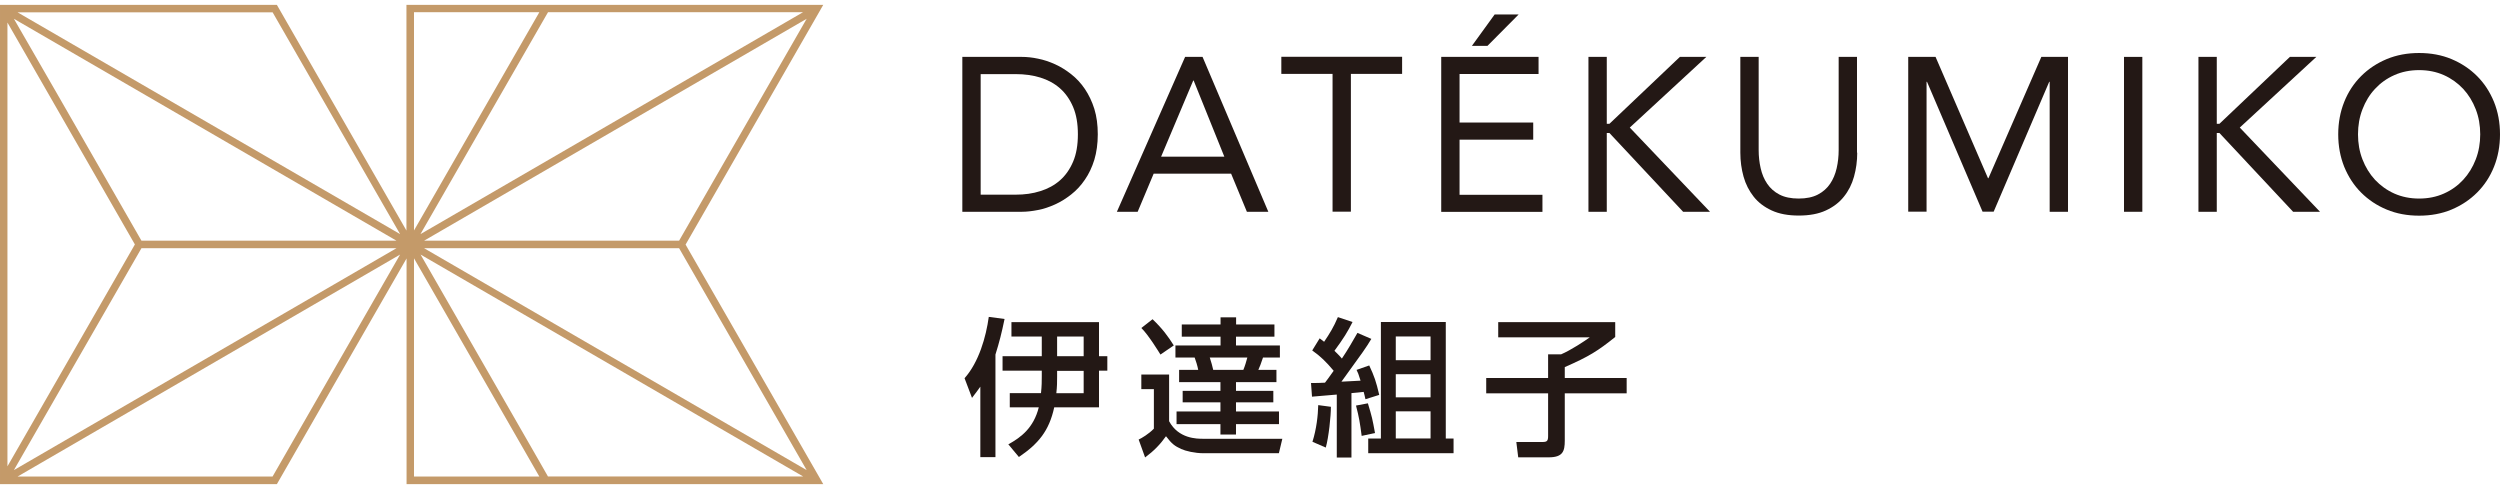
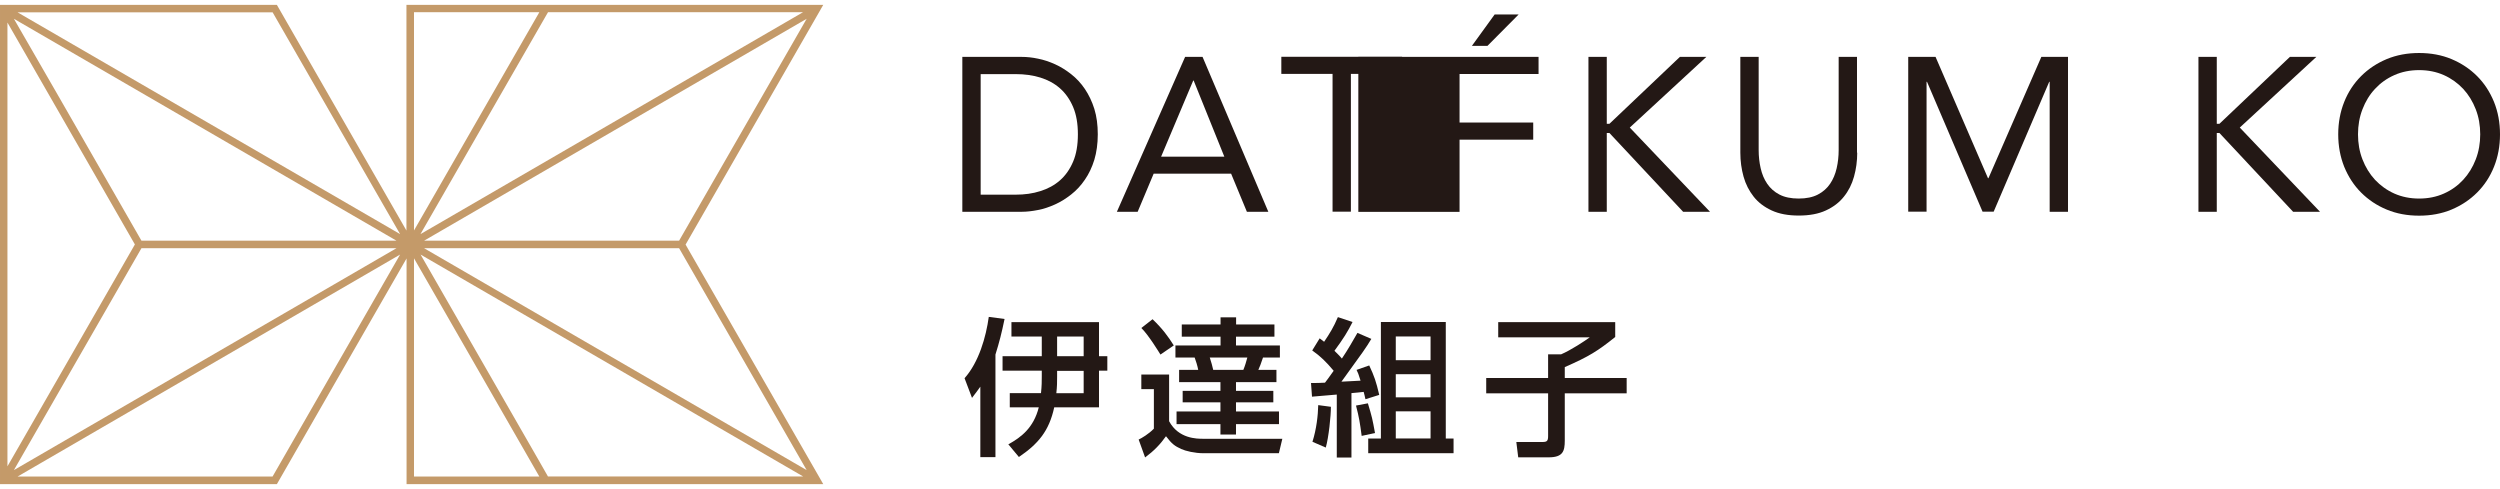
<svg xmlns="http://www.w3.org/2000/svg" id="_レイヤー_2" viewBox="0 0 225 44">
  <defs>
    <style>.cls-1{fill:#c49a69;}.cls-2{fill:#231815;}</style>
  </defs>
  <g>
    <g>
      <path class="cls-2" d="m89.59,41.14h-1.36v-6.34c-.23.32-.34.48-.75,1.01l-.67-1.77c1.29-1.45,1.93-3.71,2.18-5.52l1.42.19c-.27,1.3-.47,2.08-.82,3.2v9.24Zm1.29-4.47v-1.29h2.81c.07-.65.07-1.11.07-1.52v-.5h-3.53v-1.3h3.53v-1.77h-2.73v-1.3h7.88v3.07h.75v1.3h-.75v3.3h-4.03c-.46,2.13-1.44,3.29-3.18,4.47l-.95-1.14c1.15-.63,2.28-1.49,2.74-3.33h-2.61Zm4.26-3.3v.54c0,.47,0,.85-.07,1.48h2.46v-2.01h-2.39Zm0-3.08v1.77h2.39v-1.77h-2.39Z" />
      <path class="cls-2" d="m102.72,33.71h2.5v4.2c.85,1.58,2.5,1.58,3.07,1.58h7.12l-.31,1.3h-6.79c-.78,0-1.61-.2-2-.38-.58-.27-.83-.44-1.37-1.15-.52.74-1.09,1.32-1.88,1.91l-.58-1.61c.26-.12.91-.5,1.37-.98v-3.56h-1.13v-1.32Zm1.01-4.98c.9.86,1.41,1.56,1.91,2.36l-1.2.82c-.09-.15-1.1-1.8-1.72-2.39l1.01-.79Zm10.96,1.57h-3.45v.79h3.95v1.09h-1.52c-.22.63-.24.71-.42,1.11h1.63v1.1h-3.64v.79h3.36v1.03h-3.36v.82h3.87v1.14h-3.87v.94h-1.4v-.94h-3.95v-1.14h3.95v-.82h-3.4v-1.03h3.4v-.79h-3.72v-1.1h1.72c-.05-.3-.23-.89-.32-1.11h-1.73v-1.09h4.06v-.79h-3.49v-1.1h3.49v-.64h1.4v.64h3.45v1.1Zm-5.81,1.88c.15.46.22.72.31,1.11h2.71c.15-.35.28-.81.36-1.11h-3.38Z" />
      <path class="cls-2" d="m117.99,34.47c.48,0,.79,0,1.26-.03.12-.16.34-.44.78-1.07-.7-.83-1.17-1.29-1.93-1.83l.67-1.09c.13.09.35.26.4.31.5-.74.86-1.32,1.24-2.22l1.32.44c-.44.87-.79,1.45-1.63,2.59.38.36.54.55.67.7.56-.83.99-1.6,1.4-2.31l1.25.54c-.51.85-.67,1.06-2.69,3.85.24-.01,1.45-.08,1.72-.09-.19-.62-.24-.73-.36-.97l1.14-.4c.46.98.62,1.45.9,2.65l-1.24.39c-.07-.3-.08-.38-.16-.66-.2.03-.77.08-1.1.11v5.8h-1.32v-5.67c-.51.05-1.34.12-2.23.19l-.09-1.24Zm1.79,2.13c.01.81-.2,2.78-.46,3.68l-1.2-.52c.36-1.13.5-2.36.52-3.3l1.13.15Zm3.33-.3c.38,1.26.4,1.37.64,2.67l-1.2.26c-.16-1.21-.23-1.65-.51-2.73l1.06-.2Zm1.17-7.32h5.84v10.49h.7v1.32h-7.68v-1.32h1.14v-10.49Zm1.34,1.3v2.14h3.13v-2.14h-3.13Zm0,3.4v2.08h3.13v-2.08h-3.13Zm0,3.34v2.44h3.13v-2.44h-3.13Z" />
      <path class="cls-2" d="m134.83,28.99h10.54v1.34c-1.56,1.25-2.35,1.75-4.54,2.71v.98h5.57v1.38h-5.57v4.26c0,.95-.17,1.5-1.45,1.5h-2.74l-.17-1.38h2.34c.42,0,.52-.09.52-.54v-3.84h-5.57v-1.38h5.57v-2.13h1.17c.89-.38,2.14-1.21,2.58-1.53h-8.24v-1.37Z" />
    </g>
    <g>
      <path class="cls-2" d="m86.61,5.12h5.35c.46,0,.94.05,1.46.16.51.1,1.02.27,1.53.5.51.23.99.53,1.46.9.47.37.88.81,1.23,1.33.35.52.64,1.12.85,1.79.21.68.31,1.44.31,2.29s-.11,1.62-.31,2.29c-.21.68-.49,1.27-.85,1.79-.35.52-.76.96-1.23,1.33-.47.37-.95.67-1.46.9-.51.23-1.01.4-1.53.5-.51.1-1,.16-1.46.16h-5.35V5.12Zm1.65,12.4h3.15c.8,0,1.54-.1,2.22-.32.68-.21,1.27-.53,1.77-.97.5-.44.89-1,1.18-1.68.29-.68.43-1.5.43-2.46s-.14-1.78-.43-2.46c-.29-.68-.68-1.24-1.18-1.68-.5-.44-1.09-.76-1.77-.97-.68-.21-1.42-.31-2.22-.31h-3.15v10.87Z" />
      <path class="cls-2" d="m106.68,5.12h1.55l5.92,13.94h-1.93l-1.42-3.43h-6.97l-1.44,3.43h-1.87l6.14-13.94Zm.75,2.13h-.04l-2.89,6.85h5.69l-2.76-6.85Z" />
      <path class="cls-2" d="m126.19,6.65h-4.61v12.4h-1.65V6.65h-4.61v-1.54h10.87v1.54Z" />
-       <path class="cls-2" d="m129.71,5.12h8.76v1.54h-7.11v4.37h6.63v1.54h-6.63v4.96h7.46v1.54h-9.11V5.12Zm4.8-3.82h2.17l-2.81,2.83h-1.4l2.05-2.83Z" />
+       <path class="cls-2" d="m129.71,5.12h8.76v1.54h-7.11v4.37h6.63v1.54h-6.63v4.96v1.54h-9.11V5.12Zm4.8-3.82h2.17l-2.81,2.83h-1.4l2.05-2.83Z" />
      <path class="cls-2" d="m142.96,5.12h1.65v6.02h.24l6.34-6.02h2.38l-6.89,6.36,7.22,7.58h-2.42l-6.63-7.09h-.24v7.09h-1.65V5.12Z" />
      <path class="cls-2" d="m167.15,13.74c0,.76-.1,1.48-.29,2.16-.19.68-.49,1.28-.91,1.8-.41.52-.95.93-1.62,1.24-.67.31-1.48.46-2.44.46s-1.77-.15-2.44-.46c-.67-.31-1.21-.72-1.62-1.24-.41-.52-.72-1.12-.91-1.8-.19-.68-.29-1.4-.29-2.16V5.12h1.65v8.39c0,.56.06,1.11.18,1.63.12.53.31.99.59,1.4.28.41.64.73,1.1.97.46.24,1.04.36,1.73.36s1.27-.12,1.73-.36c.46-.24.83-.57,1.1-.97s.47-.87.59-1.4c.12-.52.18-1.07.18-1.63V5.12h1.65v8.62Z" />
      <path class="cls-2" d="m171.74,5.12h2.46l4.72,10.92h.04l4.76-10.92h2.4v13.94h-1.65V7.36h-.04l-5,11.69h-1l-5-11.69h-.04v11.69h-1.65V5.12Z" />
-       <path class="cls-2" d="m191.16,5.12h1.65v13.94h-1.65V5.12Z" />
      <path class="cls-2" d="m197.86,5.12h1.65v6.02h.24l6.34-6.02h2.38l-6.89,6.36,7.22,7.58h-2.42l-6.63-7.09h-.24v7.09h-1.65V5.12Z" />
      <path class="cls-2" d="m217.72,19.41c-1.06,0-2.04-.18-2.92-.55-.89-.37-1.65-.88-2.3-1.53-.65-.65-1.15-1.42-1.52-2.32-.36-.9-.54-1.87-.54-2.92s.18-2.02.54-2.92c.36-.9.87-1.67,1.52-2.32.65-.65,1.42-1.16,2.3-1.53.89-.37,1.86-.55,2.92-.55s2.04.18,2.92.55,1.65.88,2.3,1.53,1.15,1.42,1.52,2.32c.36.9.54,1.87.54,2.92s-.18,2.02-.54,2.92c-.36.9-.87,1.67-1.52,2.32s-1.42,1.16-2.3,1.53-1.86.55-2.92.55Zm0-1.54c.81,0,1.56-.15,2.23-.45.68-.3,1.26-.72,1.74-1.24.49-.53.86-1.14,1.13-1.84.27-.7.4-1.45.4-2.25s-.13-1.55-.4-2.25c-.27-.7-.65-1.32-1.13-1.84-.49-.52-1.07-.94-1.74-1.24-.68-.3-1.42-.45-2.23-.45s-1.56.15-2.23.45c-.68.3-1.26.72-1.74,1.24-.49.52-.86,1.14-1.13,1.84-.27.7-.4,1.45-.4,2.25s.13,1.55.4,2.25c.27.7.65,1.32,1.13,1.84.49.52,1.07.94,1.74,1.24.68.3,1.42.45,2.23.45Z" />
    </g>
  </g>
  <path class="cls-1" d="m61.71,22L73.76,1.02l.33-.58h-.67s-24.5,0-24.5,0h0s-12.34,0-12.34,0v20.31h0S24.92.44,24.92.44H.53s-.1,0-.1,0h-.43v43.13h24.92l11.67-20.31h0v20.31h13.11s0,0,0,0h23.72s.67,0,.67,0l-.33-.58-12.06-20.98ZM.67,41.97V2.03l11.47,19.97L2.7,38.44l-2.03,3.53ZM1.25,1.69l34.43,19.97H12.73l-7.52-13.1L1.25,1.69Zm11.48,20.65h22.95L1.25,42.31l11.48-19.97Zm59.87,19.97l-34.43-19.97h22.95l11.48,19.97Zm-11.48-20.65h-22.95L72.6,1.69l-11.48,19.97Zm-22.62-.97l-.66.38,8.8-15.31,2.68-4.66h22.95s-33.77,19.59-33.77,19.59Zm-1.24-19.59h11.28s-11.28,19.64-11.28,19.64V1.11Zm-12.73,0l11.48,19.97L1.58,1.11h22.95Zm0,41.79H1.58l34.43-19.98-11.48,19.98Zm12.73,0v-19.64l11.28,19.64h-11.28Zm12.06,0l-.73-1.28-10.74-18.7,34.43,19.97h-22.95Z" />
</svg>